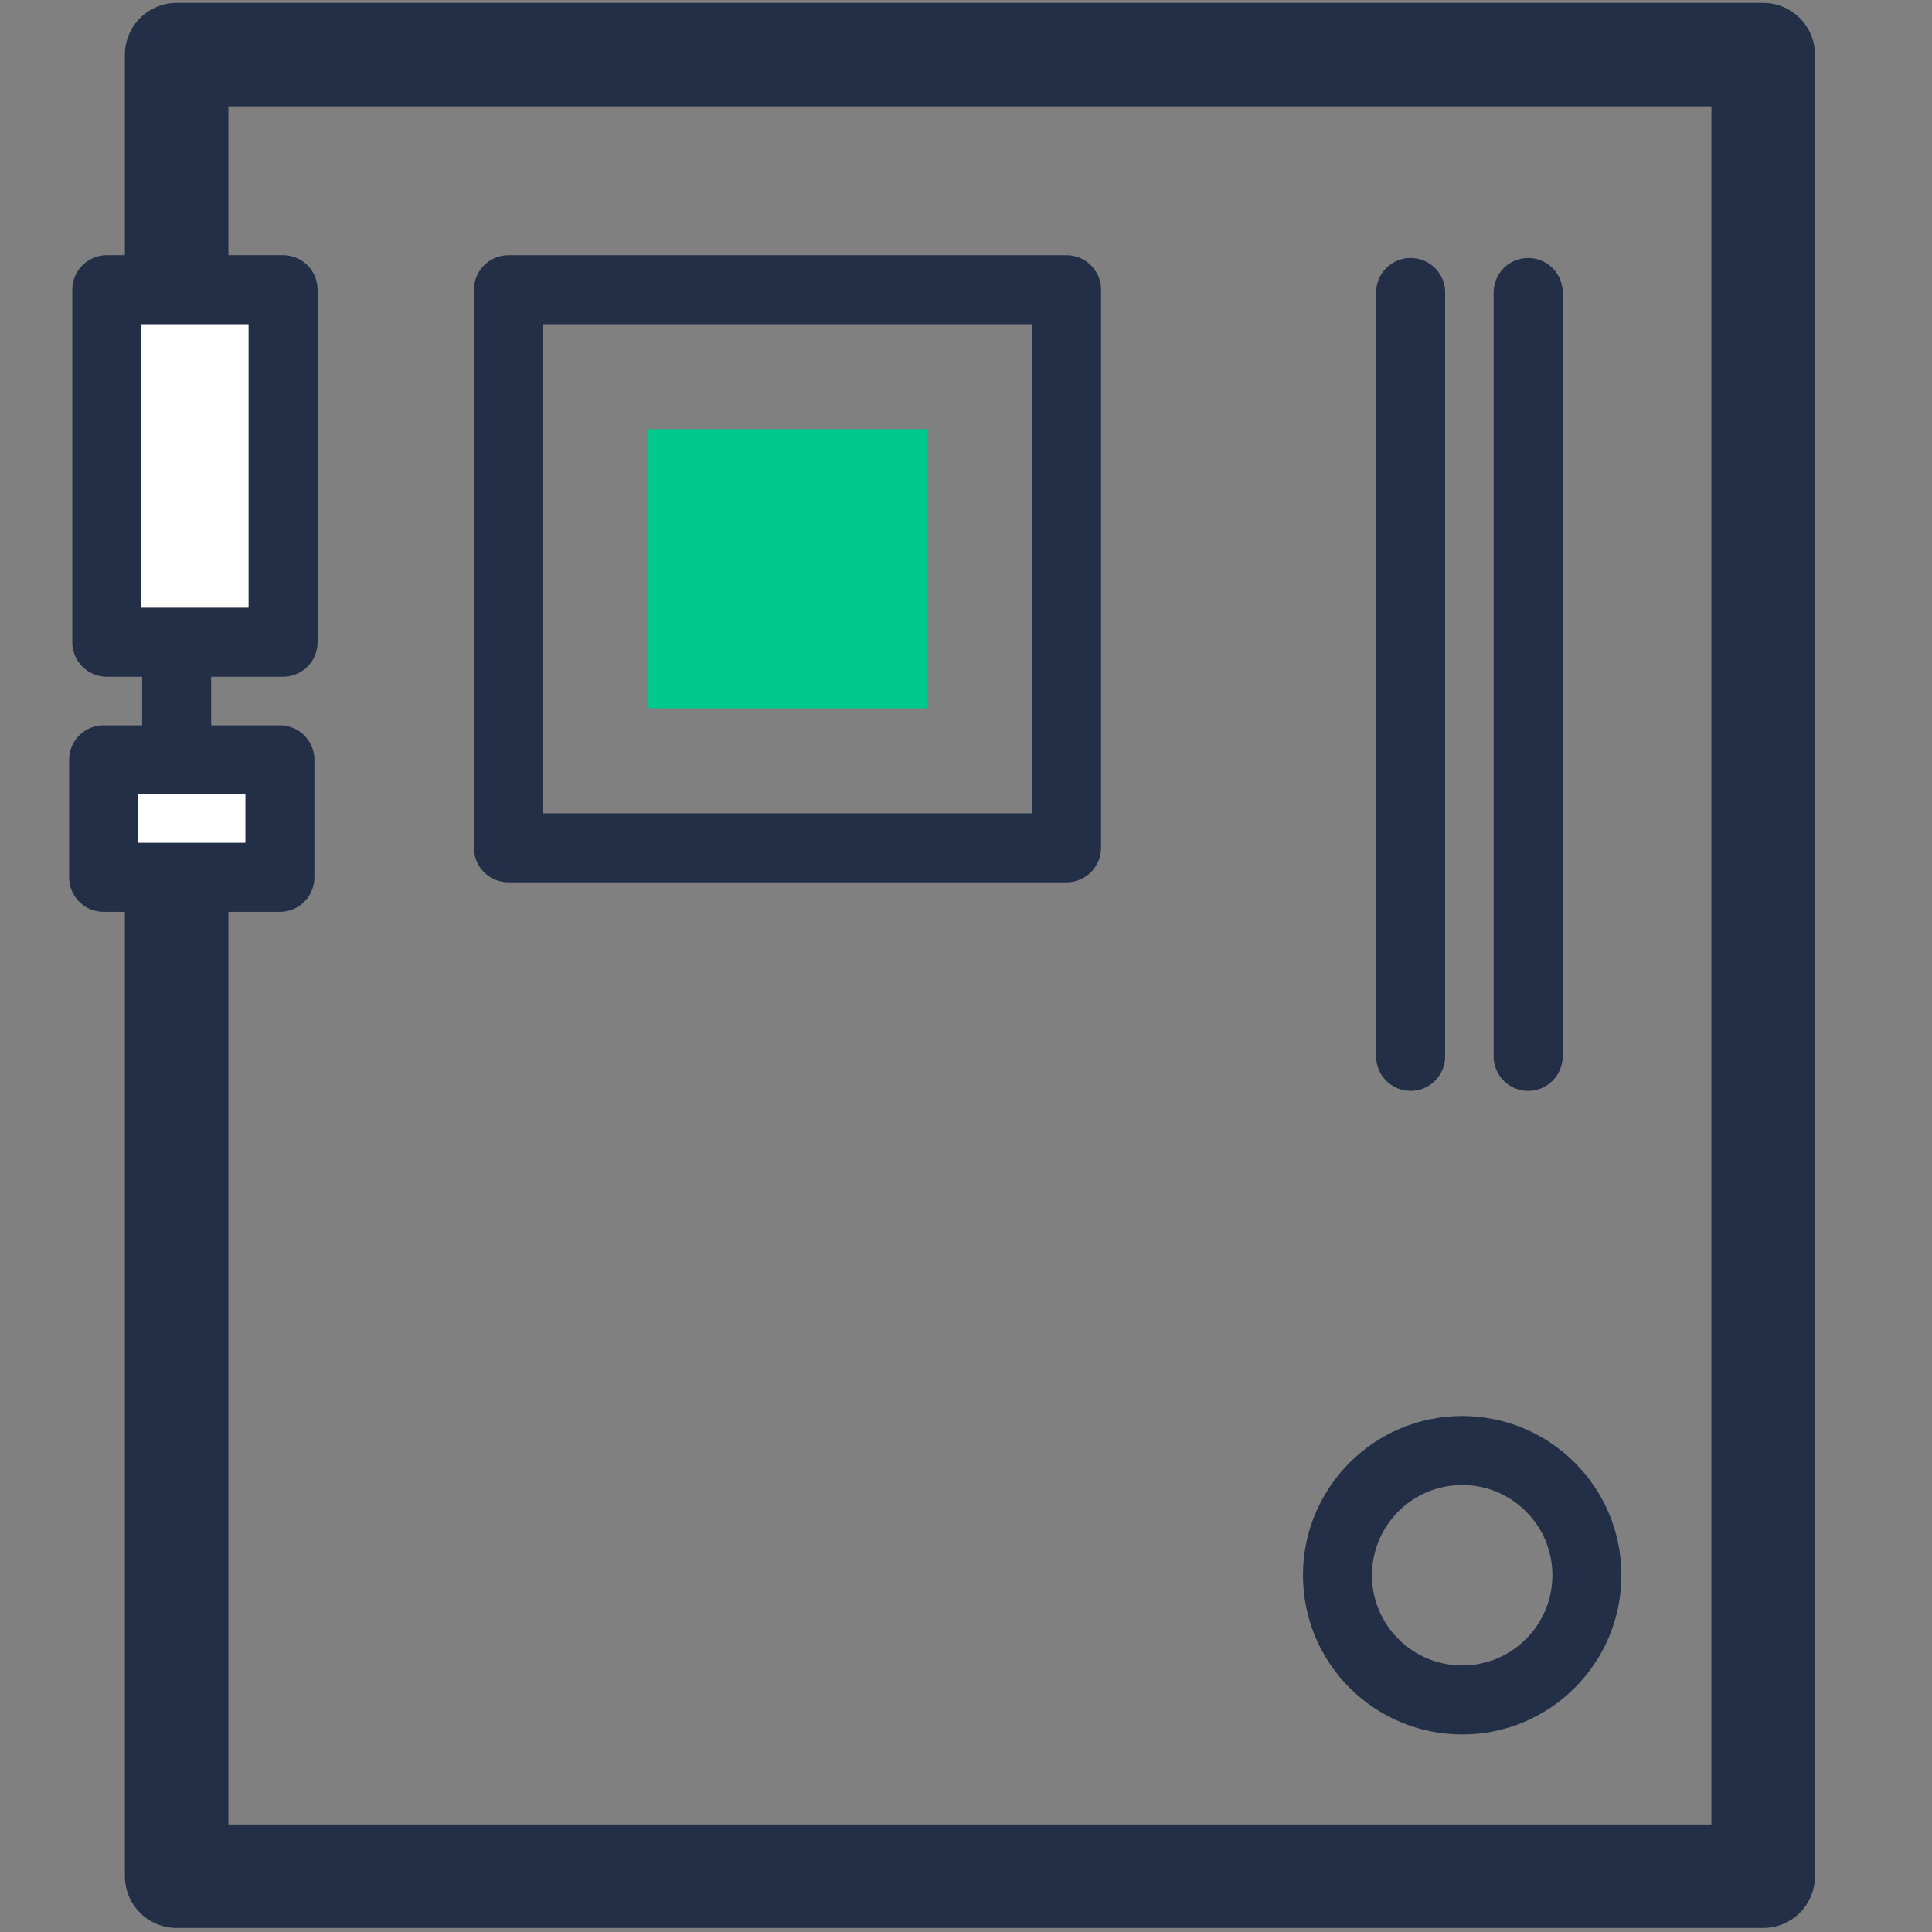
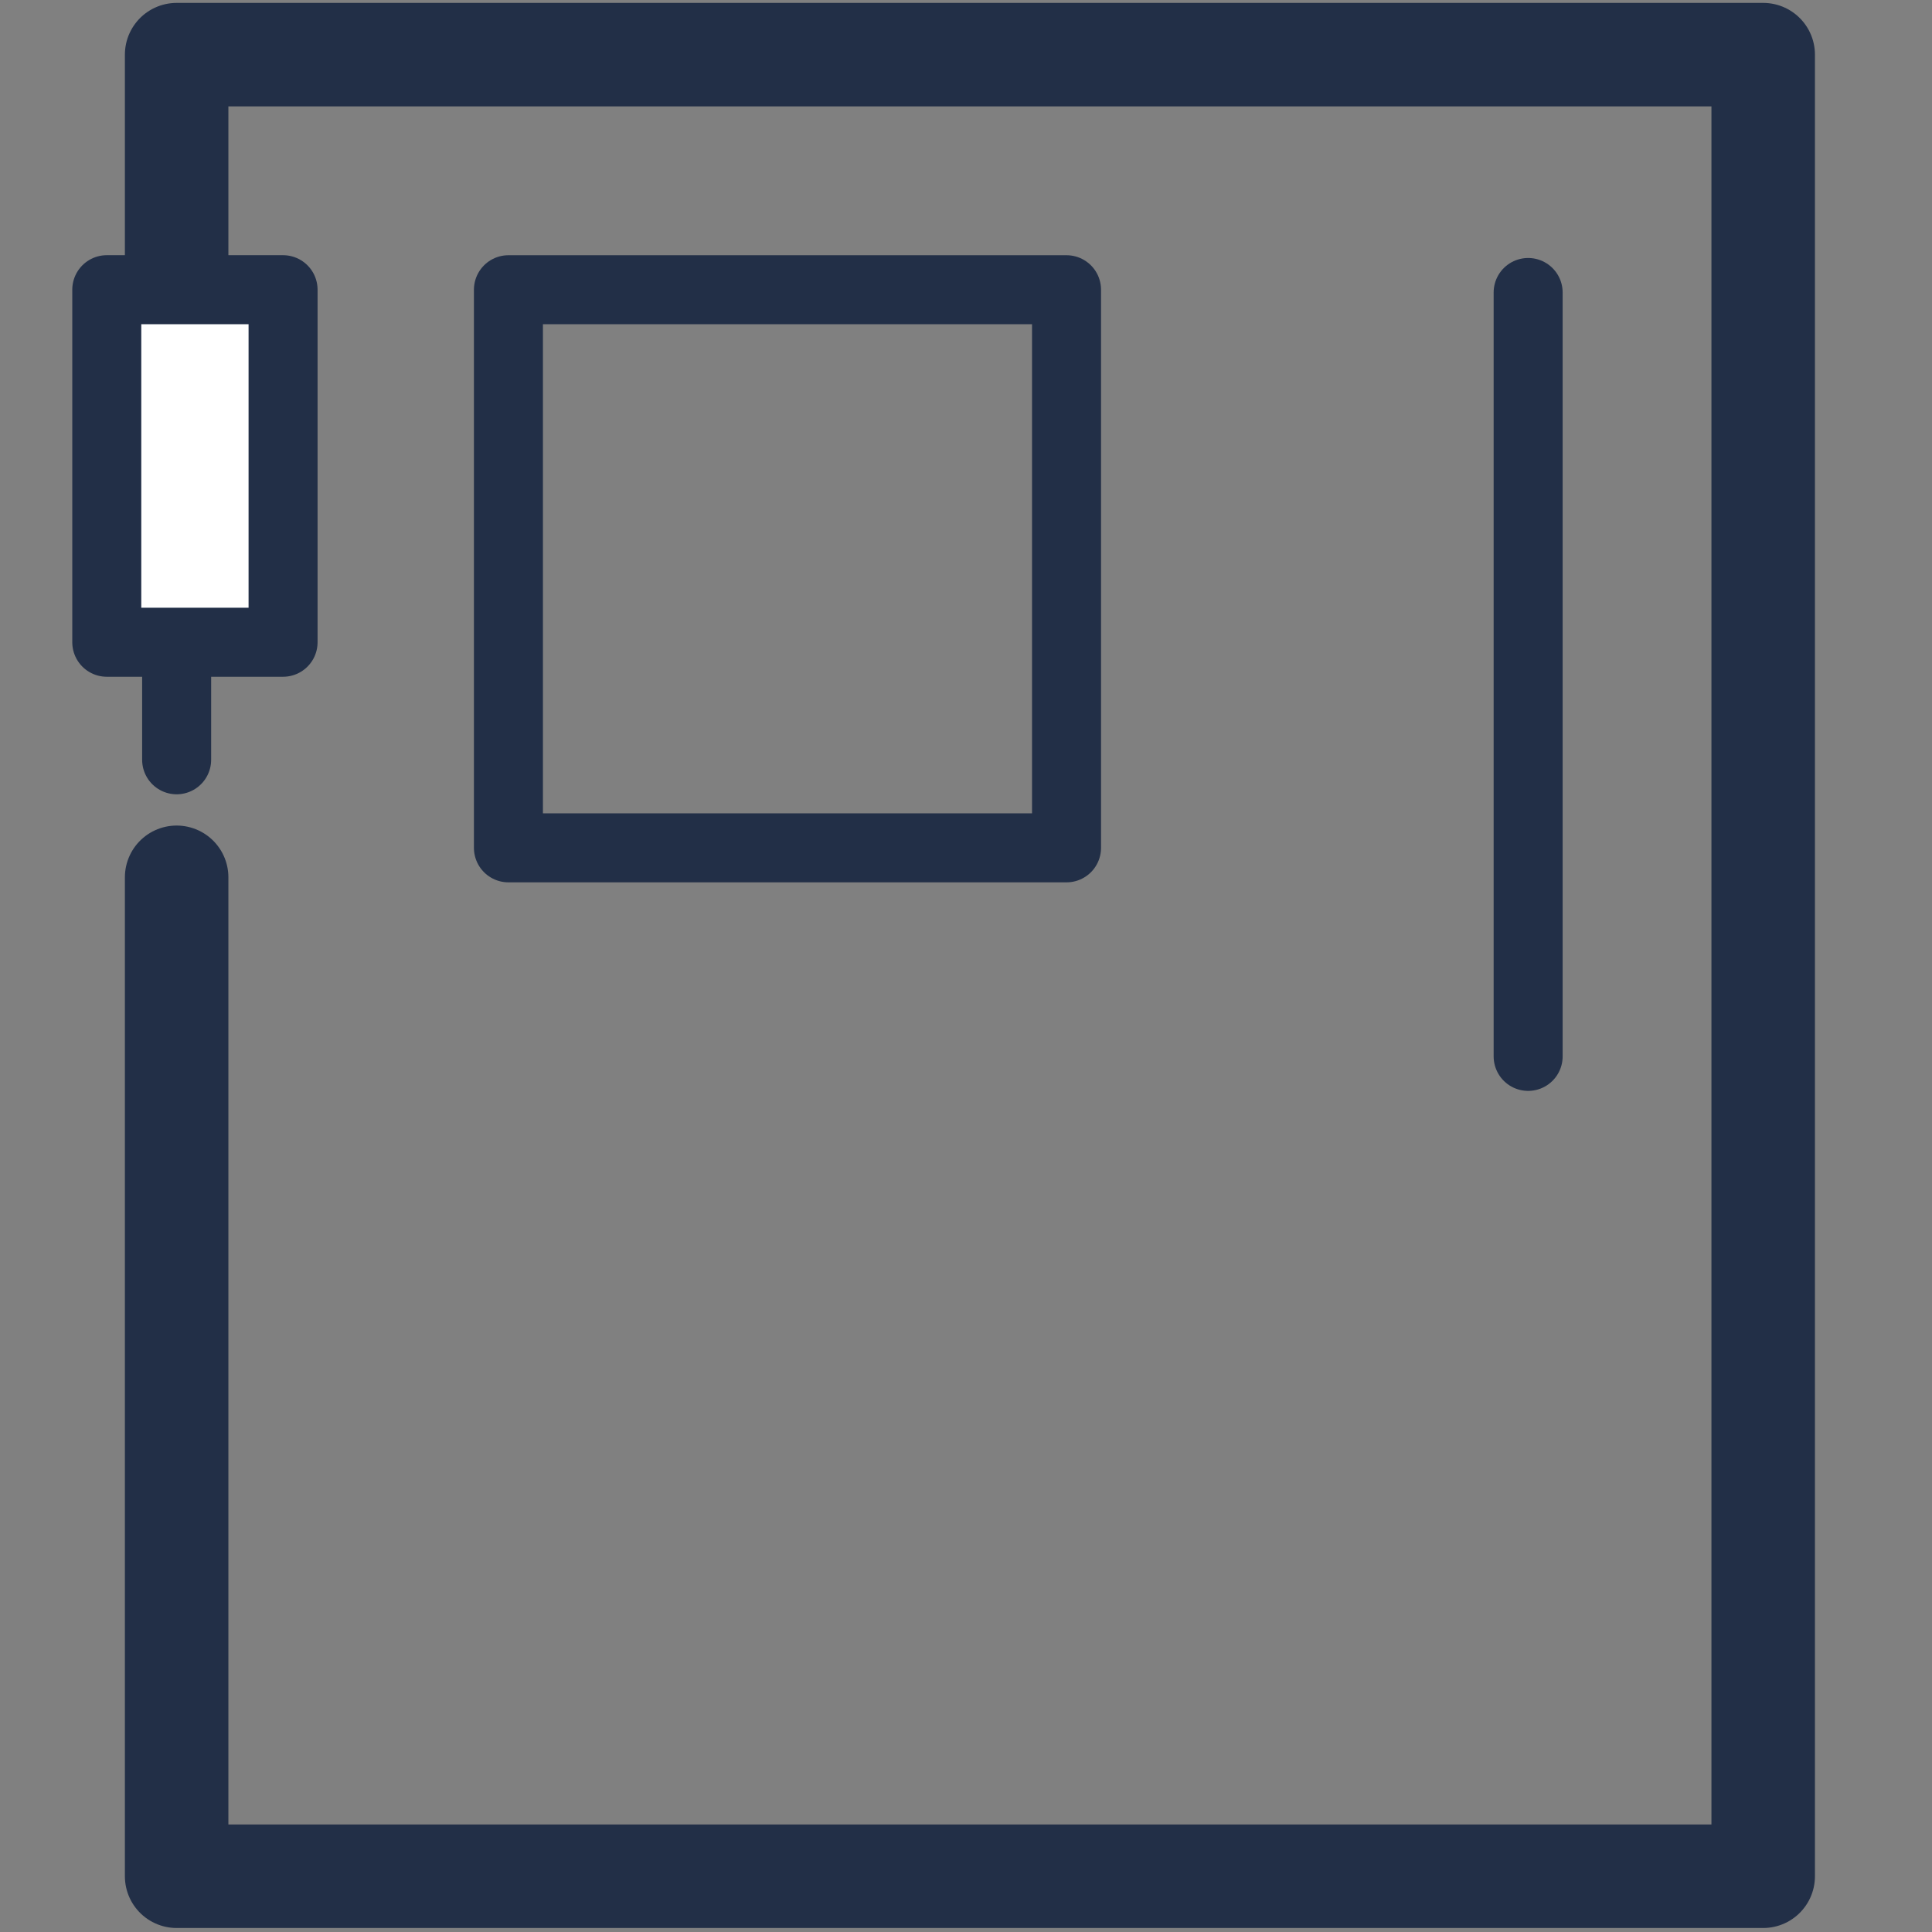
<svg xmlns="http://www.w3.org/2000/svg" id="top-arrow" width="56" height="56" viewBox="0 0 56 56">
  <rect x="0" y="0" width="56" height="56" fill="#808080" stroke="none" />
  <line x1="5.12" y1="22.023" x2="5.12" y2="18.617" fill="none" stroke="#222f47" stroke-linecap="round" stroke-linejoin="round" stroke-width="2" />
  <polyline points="5.12 8.397 5.12 1.584 51.107 1.584 51.107 54.384 5.12 54.384 5.12 25.429" fill="none" stroke="#222f47" stroke-linecap="round" stroke-linejoin="round" stroke-width="3" />
  <rect x=".541" y="10.952" width="10.219" height="5.11" transform="translate(-7.857 19.157) rotate(-90)" fill="#fff" stroke="#222f47" stroke-linecap="round" stroke-linejoin="round" stroke-width="2" />
-   <rect x="3.855" y="21.171" width="3.406" height="5.11" transform="translate(-18.168 29.285) rotate(-90)" fill="#fff" stroke="#222f47" stroke-linecap="round" stroke-linejoin="round" stroke-width="2" />
-   <rect x="18.782" y="12.442" width="8.089" height="8.089" transform="translate(6.34 39.312) rotate(-90)" fill="#00c98d" />
  <rect x="14.737" y="8.397" width="16.177" height="16.177" transform="translate(6.34 39.312) rotate(-90)" fill="none" stroke="#222f47" stroke-linecap="round" stroke-linejoin="round" stroke-width="2" />
-   <line x1="40.888" y1="30.62" x2="40.888" y2="8.478" fill="none" stroke="#222f47" stroke-linecap="round" stroke-linejoin="round" stroke-width="2" />
  <line x1="44.294" y1="30.62" x2="44.294" y2="8.478" fill="none" stroke="#222f47" stroke-linecap="round" stroke-linejoin="round" stroke-width="2" />
-   <circle cx="42.382" cy="45.659" r="3.615" fill="none" stroke="#222f47" stroke-linecap="round" stroke-linejoin="round" stroke-width="2" />
</svg>